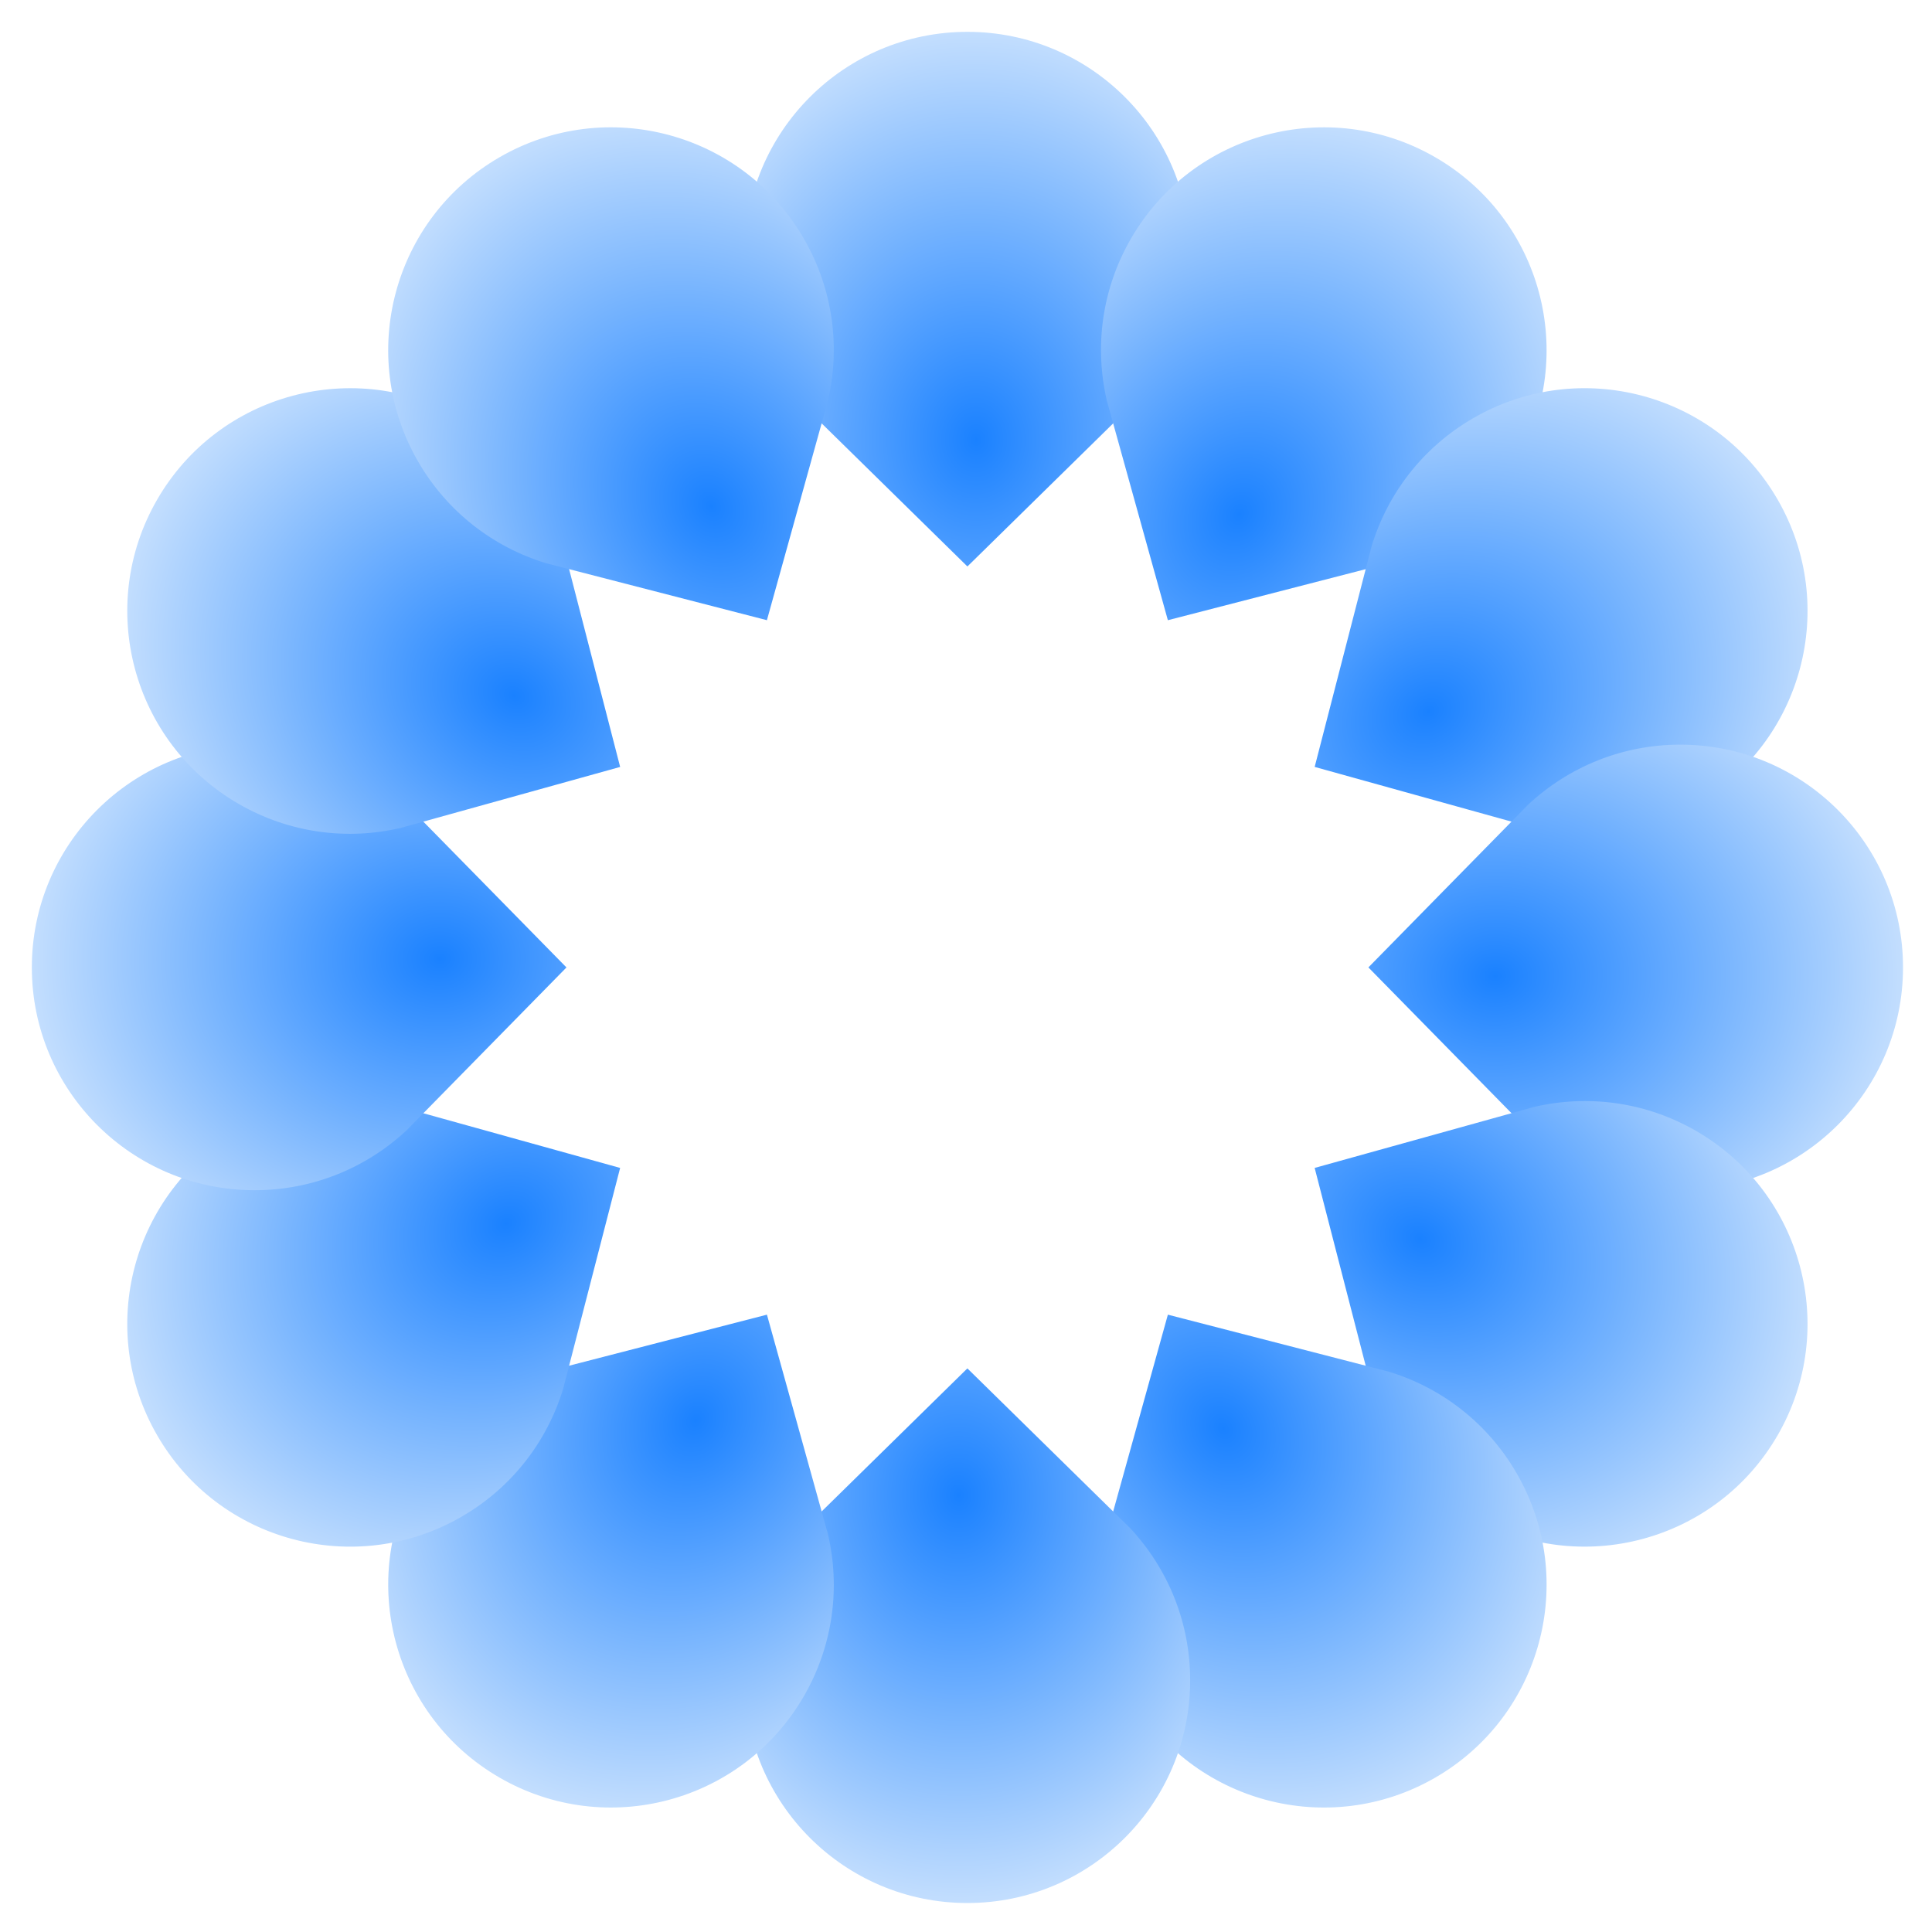
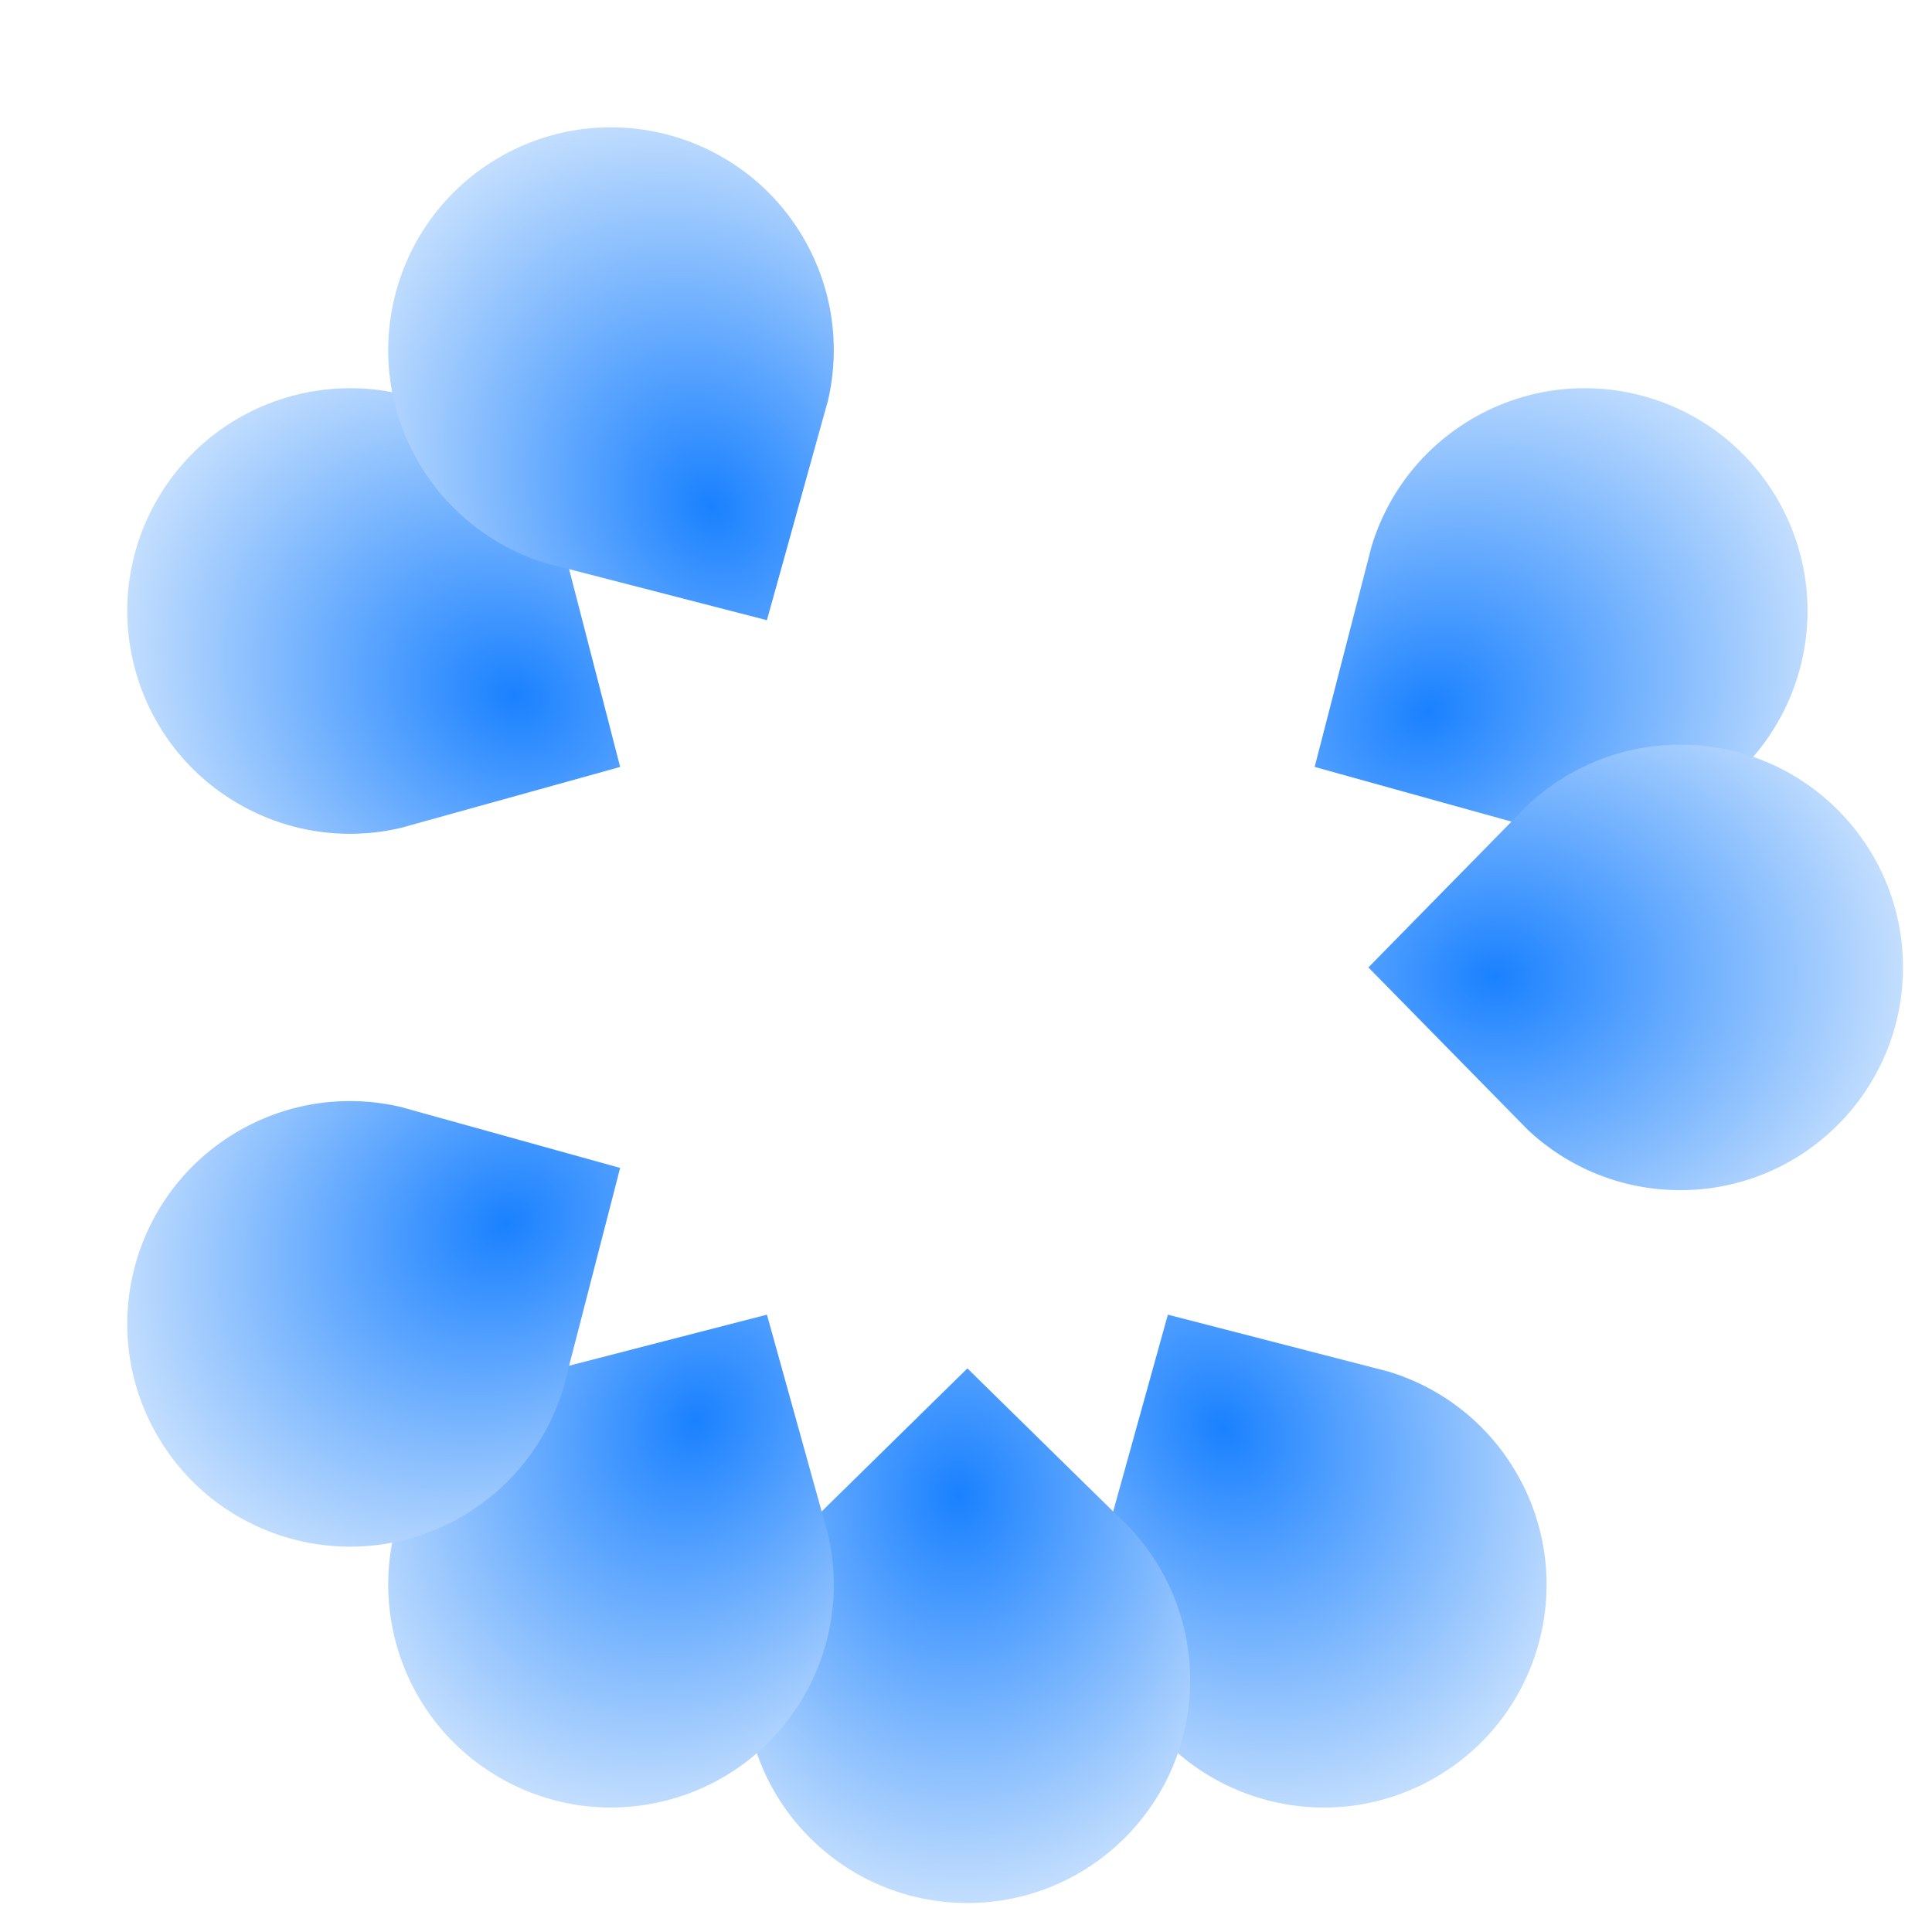
<svg xmlns="http://www.w3.org/2000/svg" width="200" height="200" viewBox="0 0 200 200" fill="none">
-   <path d="M100.146 3.296C112.882 3.296 123.206 13.62 123.206 26.356C123.206 32.451 120.841 37.993 116.98 42.116L100.146 58.64L83.312 42.116C79.45 37.993 77.086 32.451 77.086 26.356C77.086 13.62 87.41 3.296 100.146 3.296Z" fill="url(#paint0_radial_391_711)" />
-   <path d="M148.569 16.274C159.599 22.642 163.377 36.745 157.01 47.775C153.962 53.053 149.143 56.671 143.737 58.31L120.897 64.203L114.581 41.477C113.298 35.975 114.021 29.993 117.069 24.715C123.436 13.685 137.54 9.906 148.569 16.274Z" fill="url(#paint1_radial_391_711)" />
  <path d="M184.023 51.719C190.391 62.749 186.612 76.852 175.583 83.22C170.304 86.267 164.322 86.991 158.821 85.708L136.094 79.391L141.987 56.551C143.627 51.145 147.244 46.326 152.523 43.279C163.552 36.911 177.655 40.69 184.023 51.719Z" fill="url(#paint2_radial_391_711)" />
  <path d="M197 100.146C197 112.882 186.676 123.206 173.94 123.206C167.845 123.206 162.303 120.841 158.18 116.98L141.656 100.146L158.18 83.312C162.303 79.45 167.845 77.086 173.94 77.086C186.676 77.086 197 87.41 197 100.146Z" fill="url(#paint3_radial_391_711)" />
-   <path d="M184.022 148.575C177.654 159.604 163.551 163.383 152.521 157.016C147.243 153.968 143.625 149.149 141.986 143.743L136.093 120.903L158.819 114.586C164.321 113.304 170.303 114.027 175.581 117.075C186.611 123.442 190.39 137.546 184.022 148.575Z" fill="url(#paint4_radial_391_711)" />
  <path d="M148.57 184.023C137.54 190.391 123.437 186.612 117.069 175.583C114.022 170.304 113.298 164.322 114.581 158.821L120.898 136.094L143.738 141.987C149.144 143.627 153.963 147.244 157.01 152.523C163.378 163.552 159.599 177.655 148.57 184.023Z" fill="url(#paint5_radial_391_711)" />
  <path d="M100.143 197C87.407 197 77.083 186.676 77.083 173.94C77.083 167.845 79.448 162.303 83.309 158.18L100.143 141.656L116.977 158.18C120.839 162.303 123.203 167.845 123.203 173.94C123.203 186.676 112.879 197 100.143 197Z" fill="url(#paint6_radial_391_711)" />
  <path d="M51.721 184.022C40.691 177.654 36.913 163.551 43.28 152.521C46.328 147.243 51.147 143.625 56.553 141.986L79.393 136.093L85.71 158.819C86.992 164.321 86.269 170.303 83.221 175.581C76.854 186.611 62.75 190.39 51.721 184.022Z" fill="url(#paint7_radial_391_711)" />
  <path d="M16.267 148.576C9.899 137.547 13.678 123.444 24.707 117.076C29.986 114.028 35.968 113.305 41.469 114.588L64.196 120.904L58.303 143.745C56.663 149.151 53.046 153.97 47.767 157.017C36.738 163.385 22.635 159.606 16.267 148.576Z" fill="url(#paint8_radial_391_711)" />
-   <path d="M3.296 100.15C3.296 87.414 13.62 77.09 26.356 77.09C32.451 77.09 37.993 79.454 42.116 83.316L58.64 100.15L42.116 116.984C37.993 120.845 32.451 123.21 26.356 123.21C13.62 123.21 3.296 112.886 3.296 100.15Z" fill="url(#paint9_radial_391_711)" />
  <path d="M16.268 51.721C22.636 40.691 36.739 36.913 47.769 43.28C53.047 46.328 56.665 51.147 58.304 56.553L64.198 79.393L41.471 85.71C35.969 86.992 29.987 86.269 24.709 83.221C13.679 76.854 9.9 62.75 16.268 51.721Z" fill="url(#paint10_radial_391_711)" />
  <path d="M51.719 16.273C62.749 9.905 76.852 13.684 83.22 24.713C86.267 29.992 86.991 35.974 85.708 41.475L79.391 64.202L56.551 58.309C51.145 56.669 46.326 53.051 43.279 47.773C36.911 36.744 40.69 22.641 51.719 16.273Z" fill="url(#paint11_radial_391_711)" />
  <defs>
    <radialGradient id="paint0_radial_391_711" cx="0" cy="0" r="1" gradientUnits="userSpaceOnUse" gradientTransform="translate(101.068 45.496) rotate(-91.252) scale(42.21 35.175)">
      <stop stop-color="#1A81FF" />
      <stop offset="1" stop-color="#C3DEFE" />
    </radialGradient>
    <radialGradient id="paint1_radial_391_711" cx="0" cy="0" r="1" gradientUnits="userSpaceOnUse" gradientTransform="translate(128.268 53.282) rotate(-61.252) scale(42.21 35.175)">
      <stop stop-color="#1A81FF" />
      <stop offset="1" stop-color="#C3DEFE" />
    </radialGradient>
    <radialGradient id="paint2_radial_391_711" cx="0" cy="0" r="1" gradientUnits="userSpaceOnUse" gradientTransform="translate(147.938 73.618) rotate(-31.252) scale(42.21 35.175)">
      <stop stop-color="#1A81FF" />
      <stop offset="1" stop-color="#C3DEFE" />
    </radialGradient>
    <radialGradient id="paint3_radial_391_711" cx="0" cy="0" r="1" gradientUnits="userSpaceOnUse" gradientTransform="translate(154.8 101.068) rotate(-1.252) scale(42.21 35.175)">
      <stop stop-color="#1A81FF" />
      <stop offset="1" stop-color="#C3DEFE" />
    </radialGradient>
    <radialGradient id="paint4_radial_391_711" cx="0" cy="0" r="1" gradientUnits="userSpaceOnUse" gradientTransform="translate(147.014 128.274) rotate(28.748) scale(42.21 35.175)">
      <stop stop-color="#1A81FF" />
      <stop offset="1" stop-color="#C3DEFE" />
    </radialGradient>
    <radialGradient id="paint5_radial_391_711" cx="0" cy="0" r="1" gradientUnits="userSpaceOnUse" gradientTransform="translate(126.671 147.938) rotate(58.748) scale(42.21 35.175)">
      <stop stop-color="#1A81FF" />
      <stop offset="1" stop-color="#C3DEFE" />
    </radialGradient>
    <radialGradient id="paint6_radial_391_711" cx="0" cy="0" r="1" gradientUnits="userSpaceOnUse" gradientTransform="translate(99.221 154.8) rotate(88.748) scale(42.21 35.175)">
      <stop stop-color="#1A81FF" />
      <stop offset="1" stop-color="#C3DEFE" />
    </radialGradient>
    <radialGradient id="paint7_radial_391_711" cx="0" cy="0" r="1" gradientUnits="userSpaceOnUse" gradientTransform="translate(72.022 147.014) rotate(118.748) scale(42.21 35.175)">
      <stop stop-color="#1A81FF" />
      <stop offset="1" stop-color="#C3DEFE" />
    </radialGradient>
    <radialGradient id="paint8_radial_391_711" cx="0" cy="0" r="1" gradientUnits="userSpaceOnUse" gradientTransform="translate(52.352 126.678) rotate(148.748) scale(42.21 35.175)">
      <stop stop-color="#1A81FF" />
      <stop offset="1" stop-color="#C3DEFE" />
    </radialGradient>
    <radialGradient id="paint9_radial_391_711" cx="0" cy="0" r="1" gradientUnits="userSpaceOnUse" gradientTransform="translate(45.496 99.228) rotate(178.748) scale(42.21 35.175)">
      <stop stop-color="#1A81FF" />
      <stop offset="1" stop-color="#C3DEFE" />
    </radialGradient>
    <radialGradient id="paint10_radial_391_711" cx="0" cy="0" r="1" gradientUnits="userSpaceOnUse" gradientTransform="translate(53.276 72.022) rotate(-151.252) scale(42.21 35.175)">
      <stop stop-color="#1A81FF" />
      <stop offset="1" stop-color="#C3DEFE" />
    </radialGradient>
    <radialGradient id="paint11_radial_391_711" cx="0" cy="0" r="1" gradientUnits="userSpaceOnUse" gradientTransform="translate(73.618 52.358) rotate(-121.252) scale(42.21 35.175)">
      <stop stop-color="#1A81FF" />
      <stop offset="1" stop-color="#C3DEFE" />
    </radialGradient>
  </defs>
</svg>